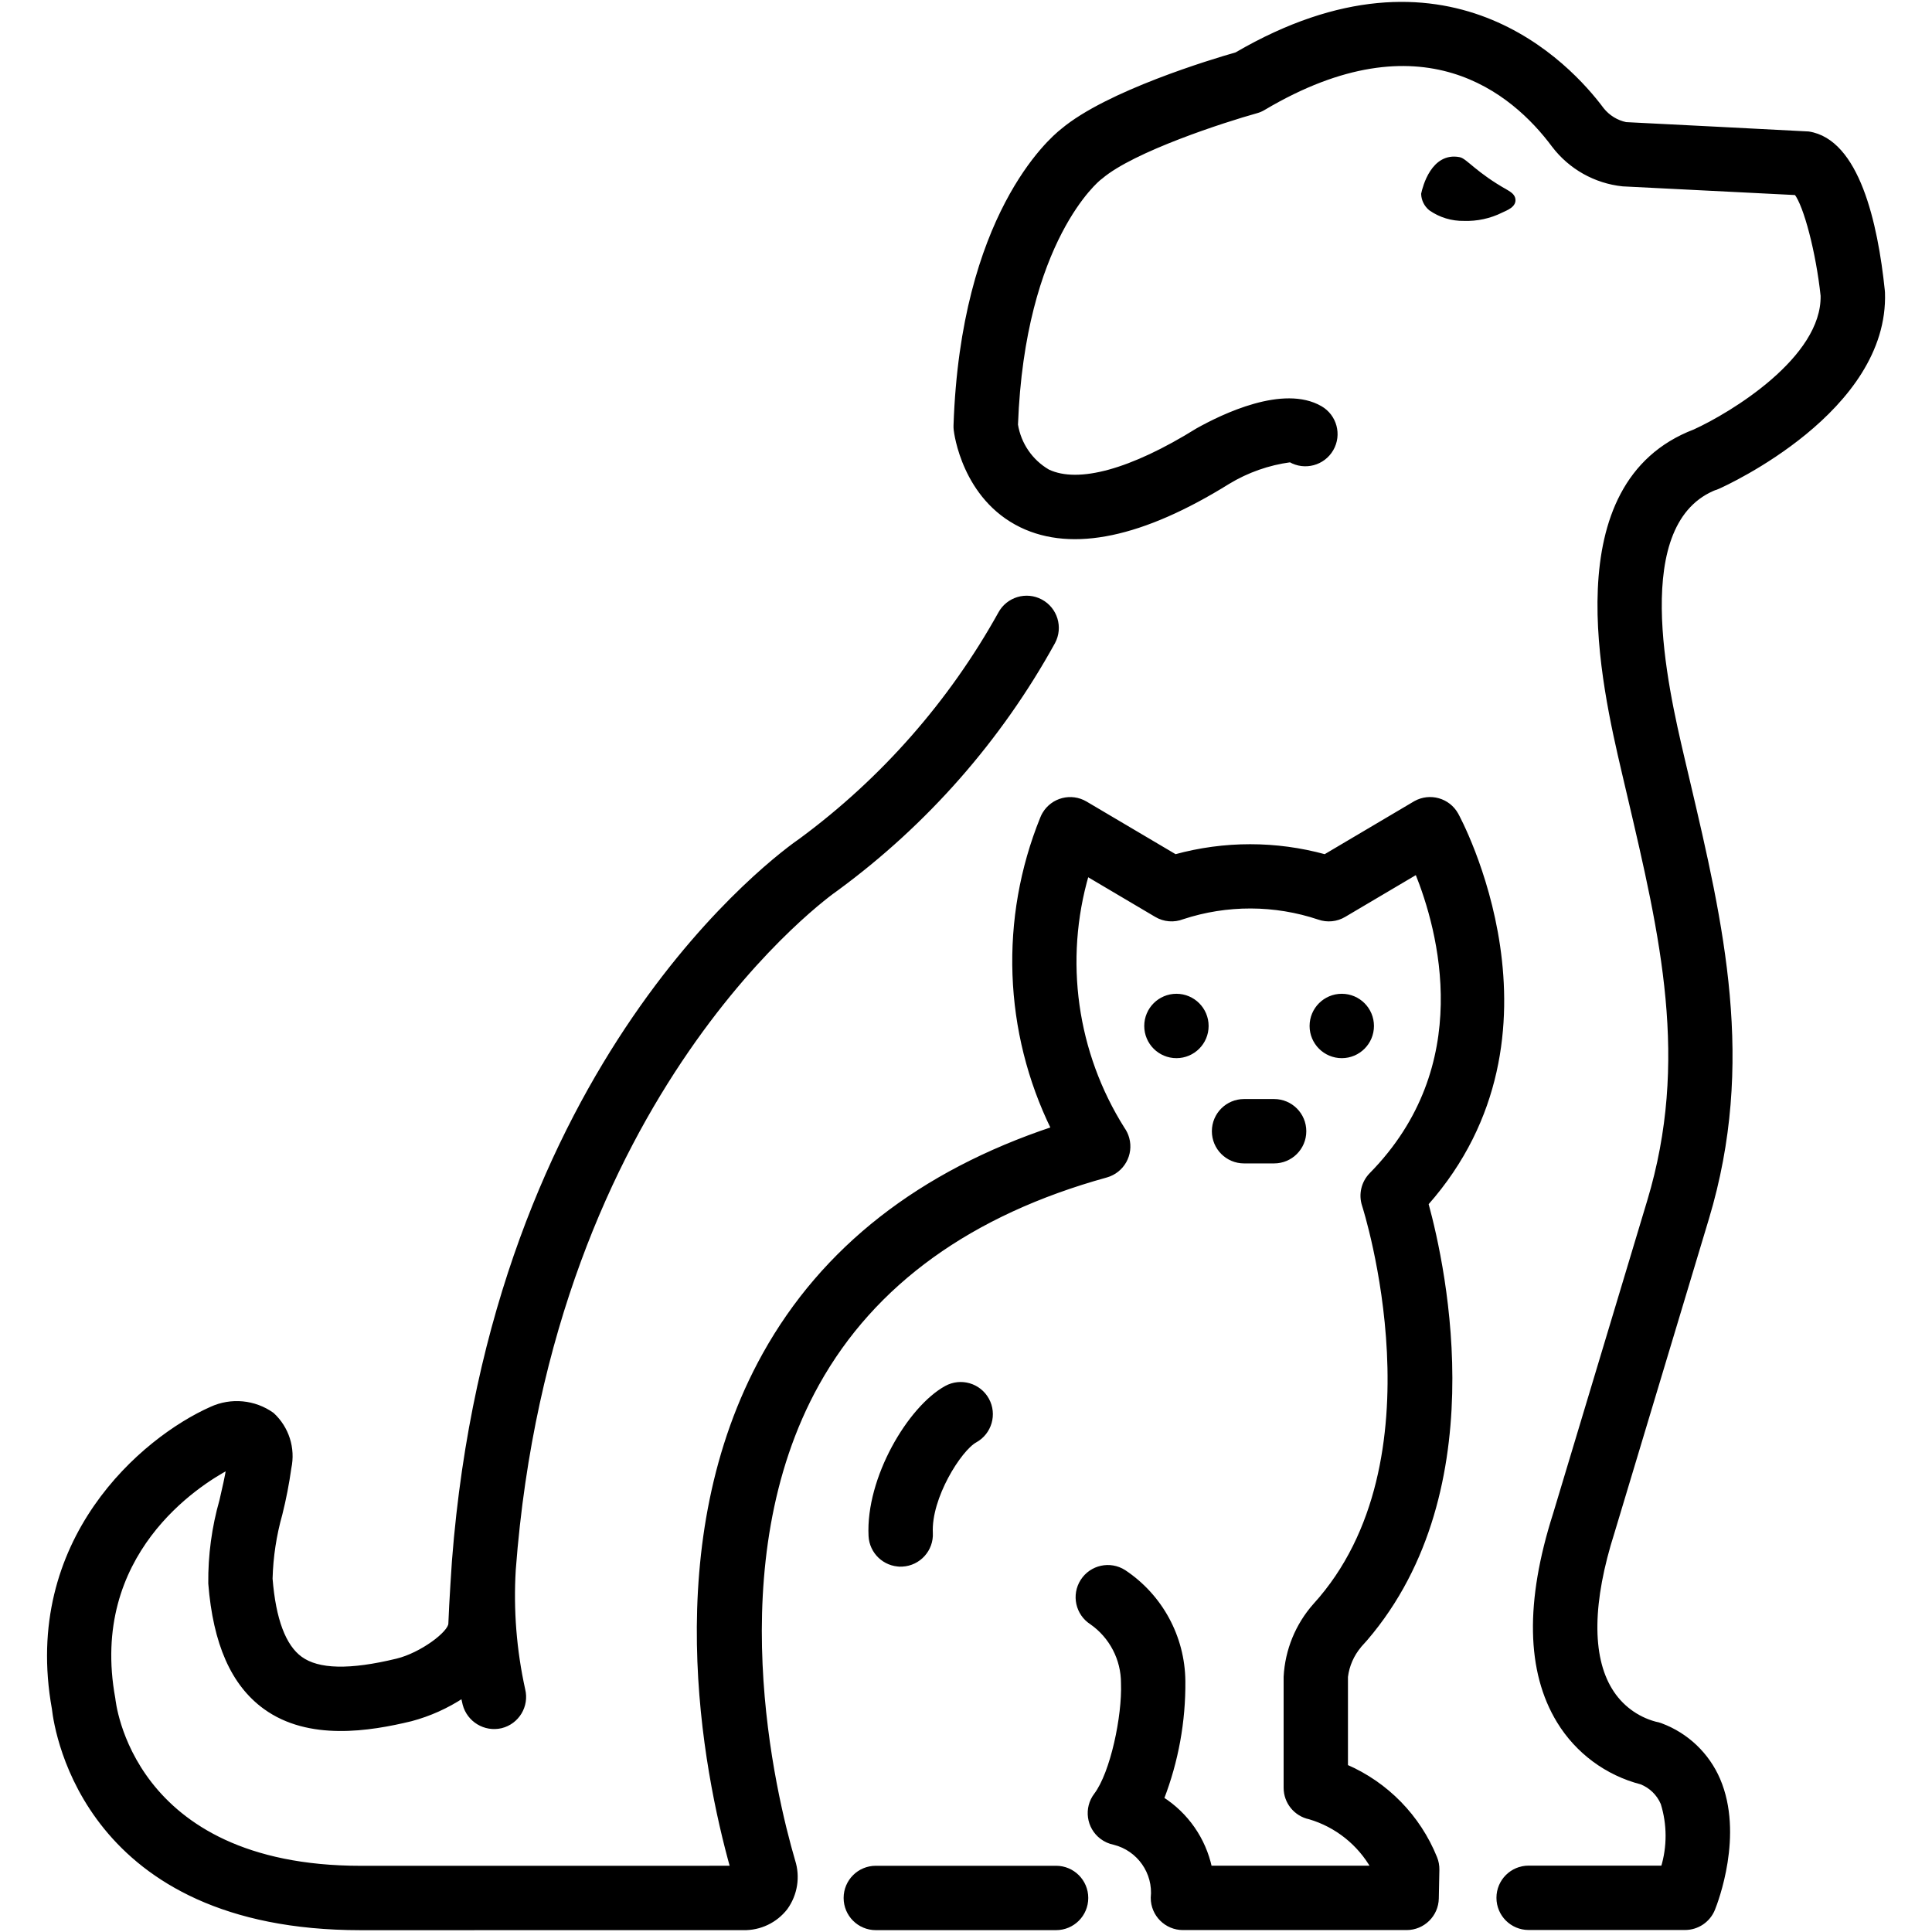
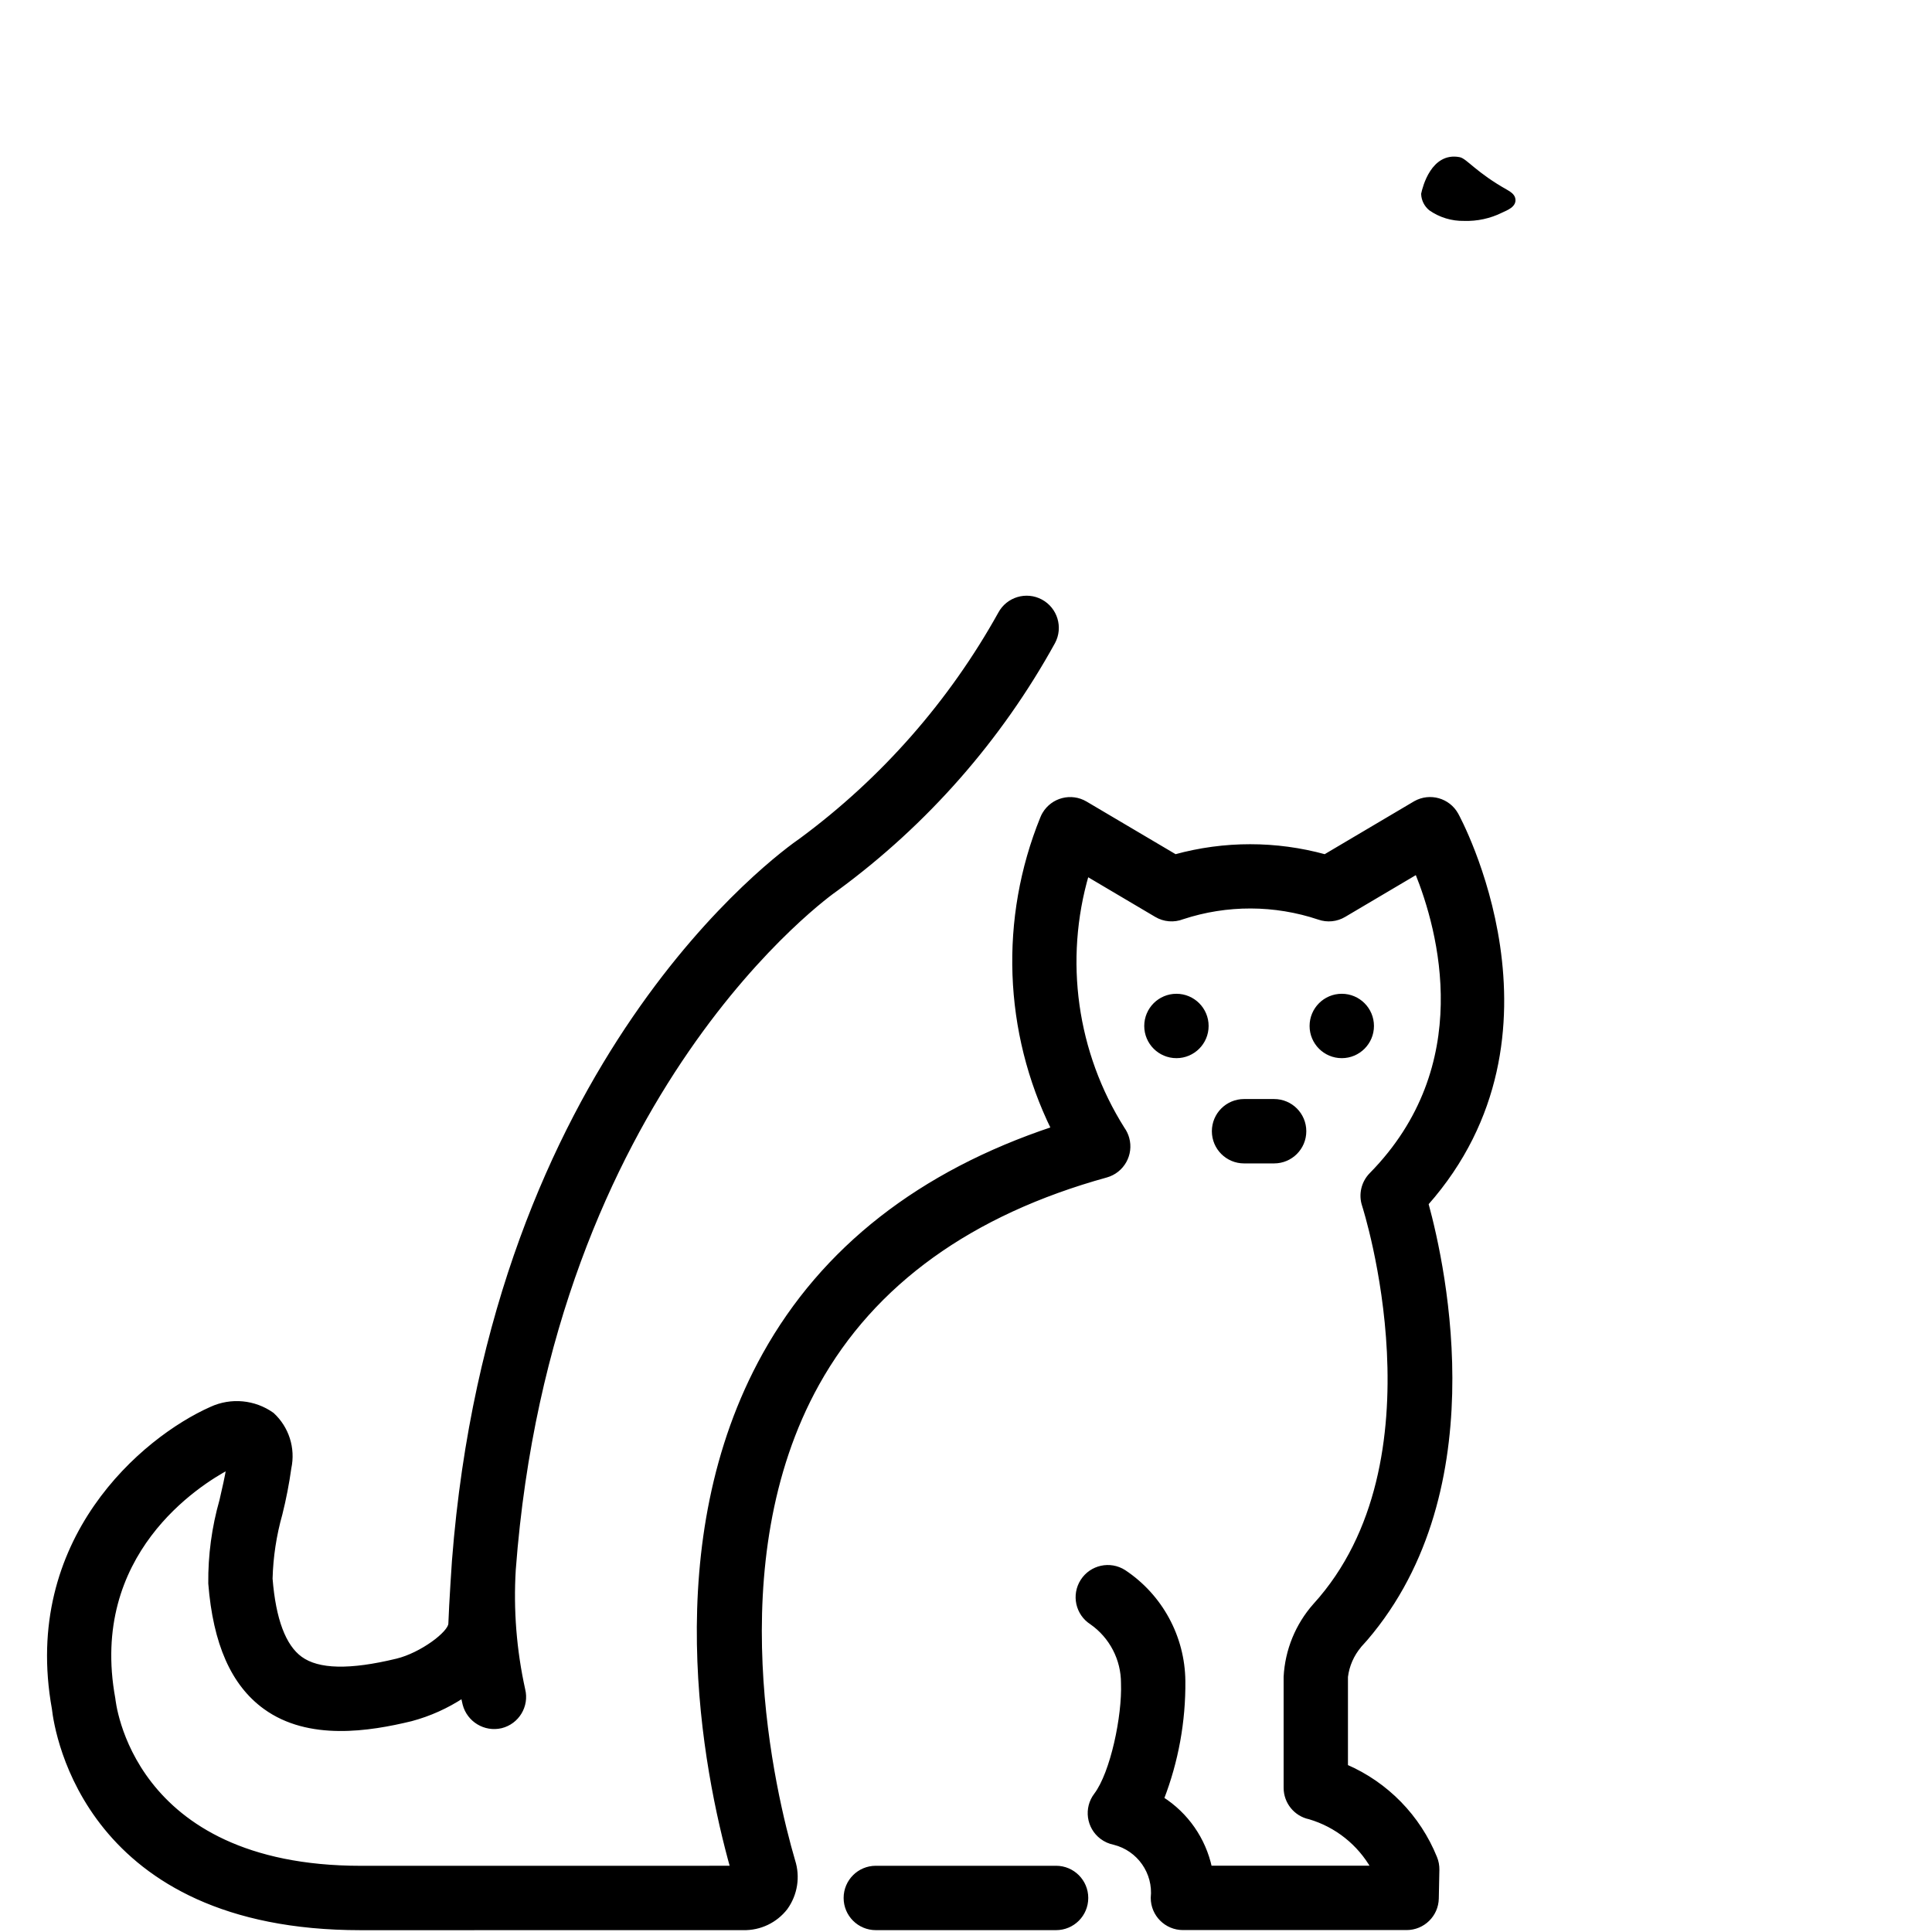
<svg xmlns="http://www.w3.org/2000/svg" id="Layer_1" data-name="Layer 1" width="500" height="500" viewBox="0 0 500 500">
  <defs>
    <style>
      .cls-1 {
        fill: #000;
        stroke: #000;
        stroke-miterlimit: 10;
        stroke-width: 1.1px;
      }
    </style>
  </defs>
  <circle class="cls-1" cx="304.46" cy="265.52" r="7.78" />
  <circle class="cls-1" cx="347.25" cy="265.52" r="7.78" />
-   <path class="cls-1" d="M444.27,126.15c.15-.06.29-.12.43-.18,1.78-.79,43.66-19.82,42.58-50.25,0-.17-.02-.35-.04-.52-1.81-17.48-6.61-38.71-19.23-40.63-.26-.04-47.26-2.42-47.26-2.42-2.43-.52-4.6-1.86-6.15-3.8-8.48-11.4-40.28-45.94-94.61-14.28-6.27,1.79-33.37,9.94-45.03,19.75-3.13,2.46-25.82,22.15-27.64,76.31-.01.38,0,.76.05,1.14.08.71,2.15,17.54,16.95,24.71,13.23,6.4,31.34,2.56,53.51-11.23,4.92-2.98,10.4-4.91,16.11-5.67,3.72,2.15,8.48.87,10.63-2.85,2.15-3.72.87-8.48-2.85-10.63-9.56-5.53-25.2,2.05-31.79,5.74-17.08,10.62-30.83,14.42-38.73,10.67-4.44-2.58-7.48-7.02-8.3-12.09,1.8-48.02,21.43-63.68,21.55-63.78.16-.11.31-.24.46-.36,8.3-7.07,31.87-14.68,40.25-17.01.66-.18,1.29-.45,1.88-.81,40.97-24.31,64.62-4.38,75.07,9.67,4.31,5.67,10.77,9.3,17.85,10.05l44.88,2.26c2.51,3.21,5.67,15.28,6.88,26.57.34,16.35-23.63,30.81-33.18,35.15-35.67,13.64-23.5,65.78-18.3,88.08l1.38,5.88c8.67,36.93,16.17,68.82,5.21,105.24l-24.37,81.02c-7.23,22.65-6.9,40.68.98,53.58,4.78,7.84,12.43,13.51,21.33,15.8,2.51,1,4.51,2.96,5.56,5.44,1.68,5.43,1.7,11.24.05,16.67h-34.77c-4.3,0-7.78,3.48-7.78,7.78s3.48,7.78,7.78,7.78h40.48c3.17,0,6.03-1.93,7.22-4.87.78-1.93,7.43-19.29,1.34-33.48-2.8-6.49-8.12-11.57-14.74-14.05-.51-.2-1.04-.35-1.58-.44-4.85-1.31-9.01-4.44-11.61-8.75-5.35-8.75-5.15-22.84.6-40.87l24.41-81.15c12.15-40.41,3.84-75.81-4.96-113.28l-1.38-5.86c-4.29-18.36-14.32-61.37,8.86-70.06Z" />
  <path class="cls-1" d="M351.8,425.95c34.87-38.31,21.95-97.62,17.33-114.45,38.8-43.89,8.09-100.12,7.76-100.69-2.09-3.75-6.83-5.09-10.58-3-.06.03-.11.06-.17.1l-23.23,13.74c-12.68-3.49-26.07-3.49-38.75,0l-23.23-13.73c-3.7-2.19-8.46-.97-10.65,2.73-.21.36-.4.74-.55,1.13-10.53,25.96-9.49,55.18,2.86,80.33-34.36,11.44-59.47,31.06-74.7,58.41-27,48.49-15.5,107.26-8.34,132.89,0,0-95.58.01-96.16.01-60.14,0-64.03-43.48-64.09-43.79-6.91-37.61,22.06-55.75,29.84-59.88-.4,2.49-1.08,5.47-1.8,8.58-1.99,6.98-2.96,14.21-2.89,21.46,1.23,15.55,5.87,26.03,14.16,32.04,11.34,8.22,26.99,5.69,37.77,3.08,4.76-1.27,9.29-3.31,13.4-6.03.16.72.31,1.44.49,2.16,1.09,4.13,5.26,6.65,9.42,5.68,4.17-1.03,6.72-5.25,5.69-9.42,0,0,0,0,0,0-2.25-10.2-3.08-20.66-2.45-31.08,9.38-124.32,82.52-175.51,83.28-176.02.11-.08.22-.15.33-.24,23.07-16.95,42.19-38.71,56.01-63.79,2.03-3.79.6-8.5-3.18-10.53-3.79-2.03-8.5-.6-10.53,3.18-12.78,22.99-30.34,42.97-51.49,58.59-5.32,3.65-79.79,57.03-89.84,186.55,0,.07-.75,10.94-.93,16.27-.08,2.47-7.52,8.03-13.84,9.56-12.21,2.96-20.39,2.77-24.98-.56-4.32-3.13-6.93-10.08-7.77-20.67.15-5.67,1.01-11.3,2.55-16.76.98-3.92,1.75-7.89,2.31-11.9,1.08-5.06-.59-10.31-4.4-13.81-4.61-3.29-10.63-3.86-15.77-1.49-17.54,7.79-48.56,34-40.71,77.56.72,6.41,8.67,56.83,79.33,56.82.65,0,99.06-.01,99.06-.01,4.27.1,8.33-1.83,10.95-5.21,2.54-3.52,3.26-8.04,1.93-12.17-5.05-17.26-19.54-77.16,6.26-123.5,14.5-26.05,39.67-44.18,74.79-53.89,4.15-1.16,6.57-5.46,5.41-9.6-.24-.87-.64-1.7-1.16-2.43-12.39-19.65-15.76-43.67-9.25-65.97l17.96,10.62c2.05,1.22,4.56,1.42,6.78.55,11.47-3.77,23.86-3.74,35.31.1,2.16.76,4.55.52,6.51-.65l18.84-11.14c6.09,15.03,15.78,50.25-11.82,78.32-2.04,2.08-2.75,5.13-1.84,7.89.21.66,21.23,66.29-12.72,103.59-4.54,5.13-7.2,11.64-7.56,18.48v28.72c0,3.68,2.58,6.86,6.18,7.61,6.98,2.06,12.88,6.76,16.46,13.1h-42.28c-1.59-7.38-6.07-13.81-12.43-17.87,3.76-9.72,5.64-20.07,5.54-30.49-.12-11.36-5.85-21.93-15.32-28.22-3.62-2.32-8.43-1.27-10.75,2.35-2.32,3.62-1.27,8.43,2.35,10.75h0c5.13,3.59,8.18,9.46,8.16,15.72.32,8.47-2.74,23.25-7.03,28.91-2.6,3.42-1.93,8.3,1.49,10.9.95.72,2.06,1.22,3.24,1.45,6.42,1.62,10.68,7.7,10,14.28,0,4.3,3.49,7.78,7.78,7.78h57.89c4.23,0,7.69-3.38,7.78-7.62l.15-7.41c.02-1.07-.17-2.13-.58-3.12-4.29-10.61-12.58-19.1-23.08-23.64v-23.22c.37-2.95,1.59-5.73,3.51-8.01h0Z" />
-   <path class="cls-1" d="M233.1,404.9c.13,0,.26,0,.39-.01,4.29-.22,7.6-3.87,7.38-8.16-.46-9.19,7.44-21.68,11.51-23.92,3.76-2.07,5.13-6.81,3.06-10.57-2.07-3.76-6.79-5.13-10.55-3.07-9.47,5.2-20.3,23.47-19.56,38.33.21,4.14,3.62,7.39,7.77,7.4Z" />
  <path class="cls-1" d="M329.74,300.54c4.3,0,7.78-3.48,7.78-7.78s-3.48-7.78-7.78-7.78h-7.78c-4.3,0-7.78,3.48-7.78,7.78s3.48,7.78,7.78,7.78h7.78Z" />
  <path class="cls-1" d="M388.51,54.53c1.22-.58,3.59-1.41,3.08-3.19-.19-.67-.85-1.2-1.8-1.73-7.98-4.48-10.59-8.12-12.15-8.4-6.74-1.3-8.93,7.26-9.3,8.99.06,1.47.74,2.84,1.88,3.78,2.54,1.78,5.58,2.7,8.68,2.64,3.32.11,6.62-.61,9.6-2.08Z" />
  <path class="cls-1" d="M273.31,483.41h-46.65c-4.3,0-7.78,3.48-7.78,7.78s3.48,7.78,7.78,7.78h46.65c4.3,0,7.78-3.48,7.78-7.78s-3.48-7.78-7.78-7.78Z" />
</svg>